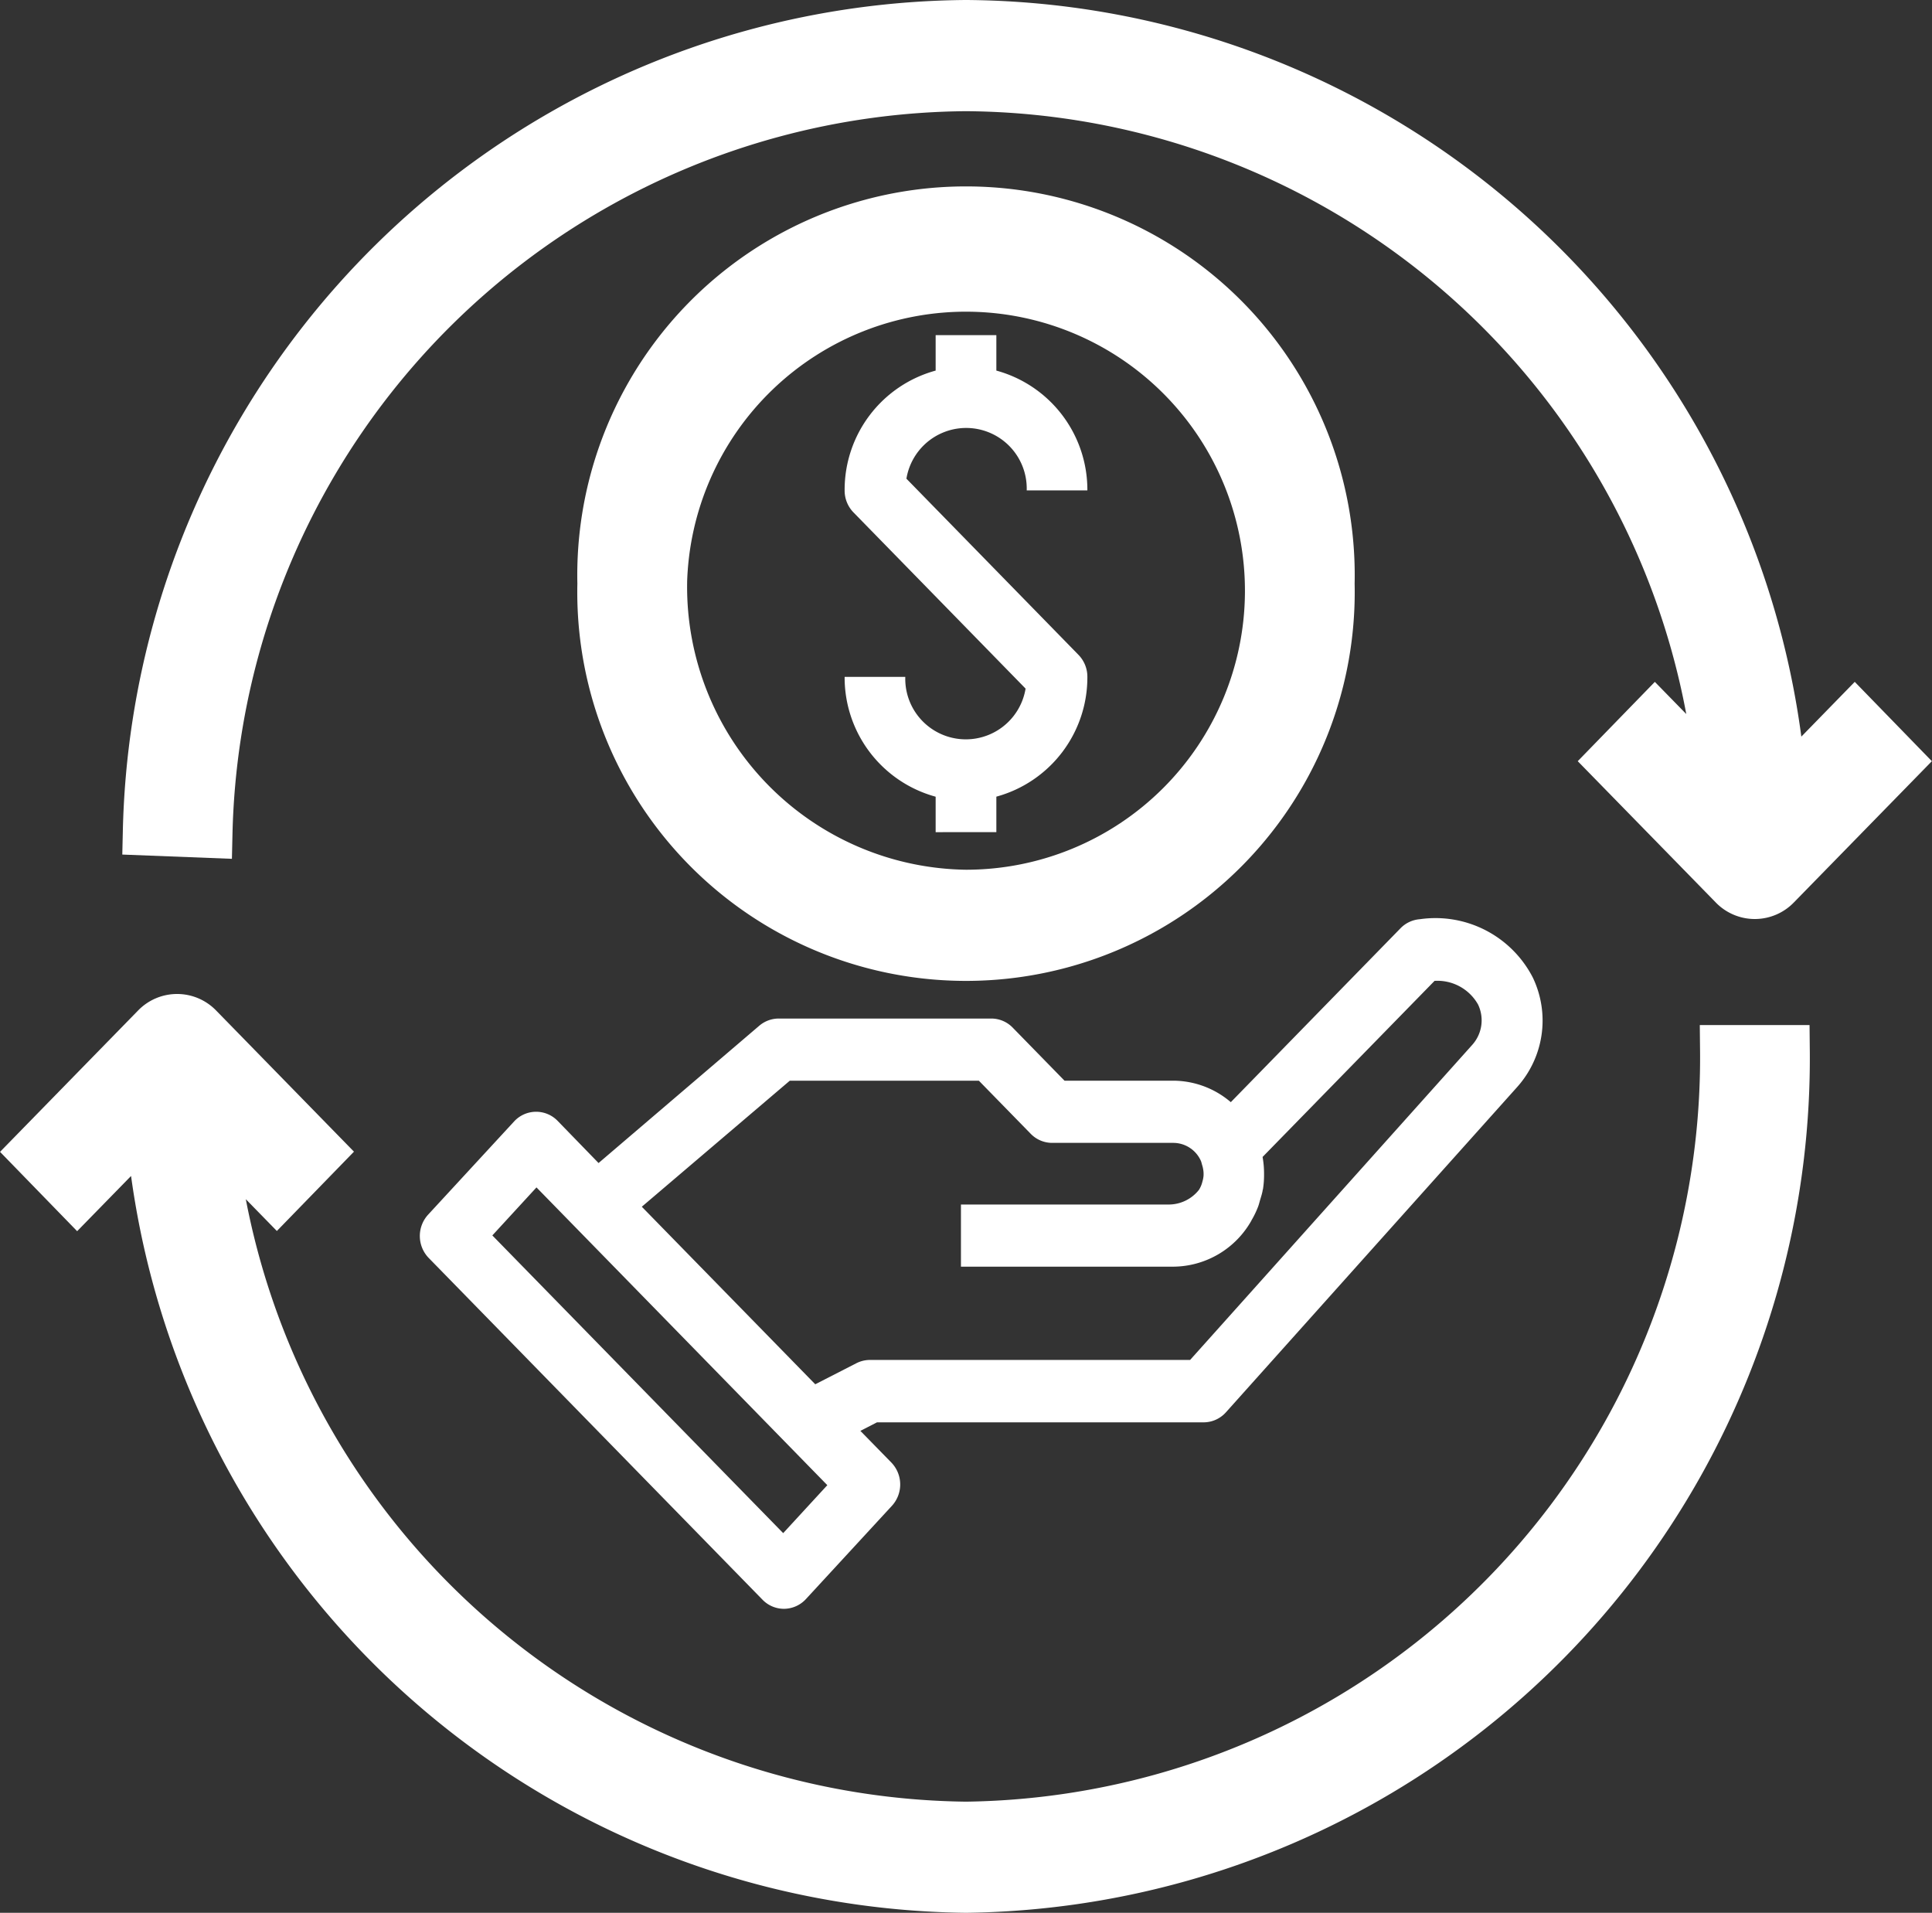
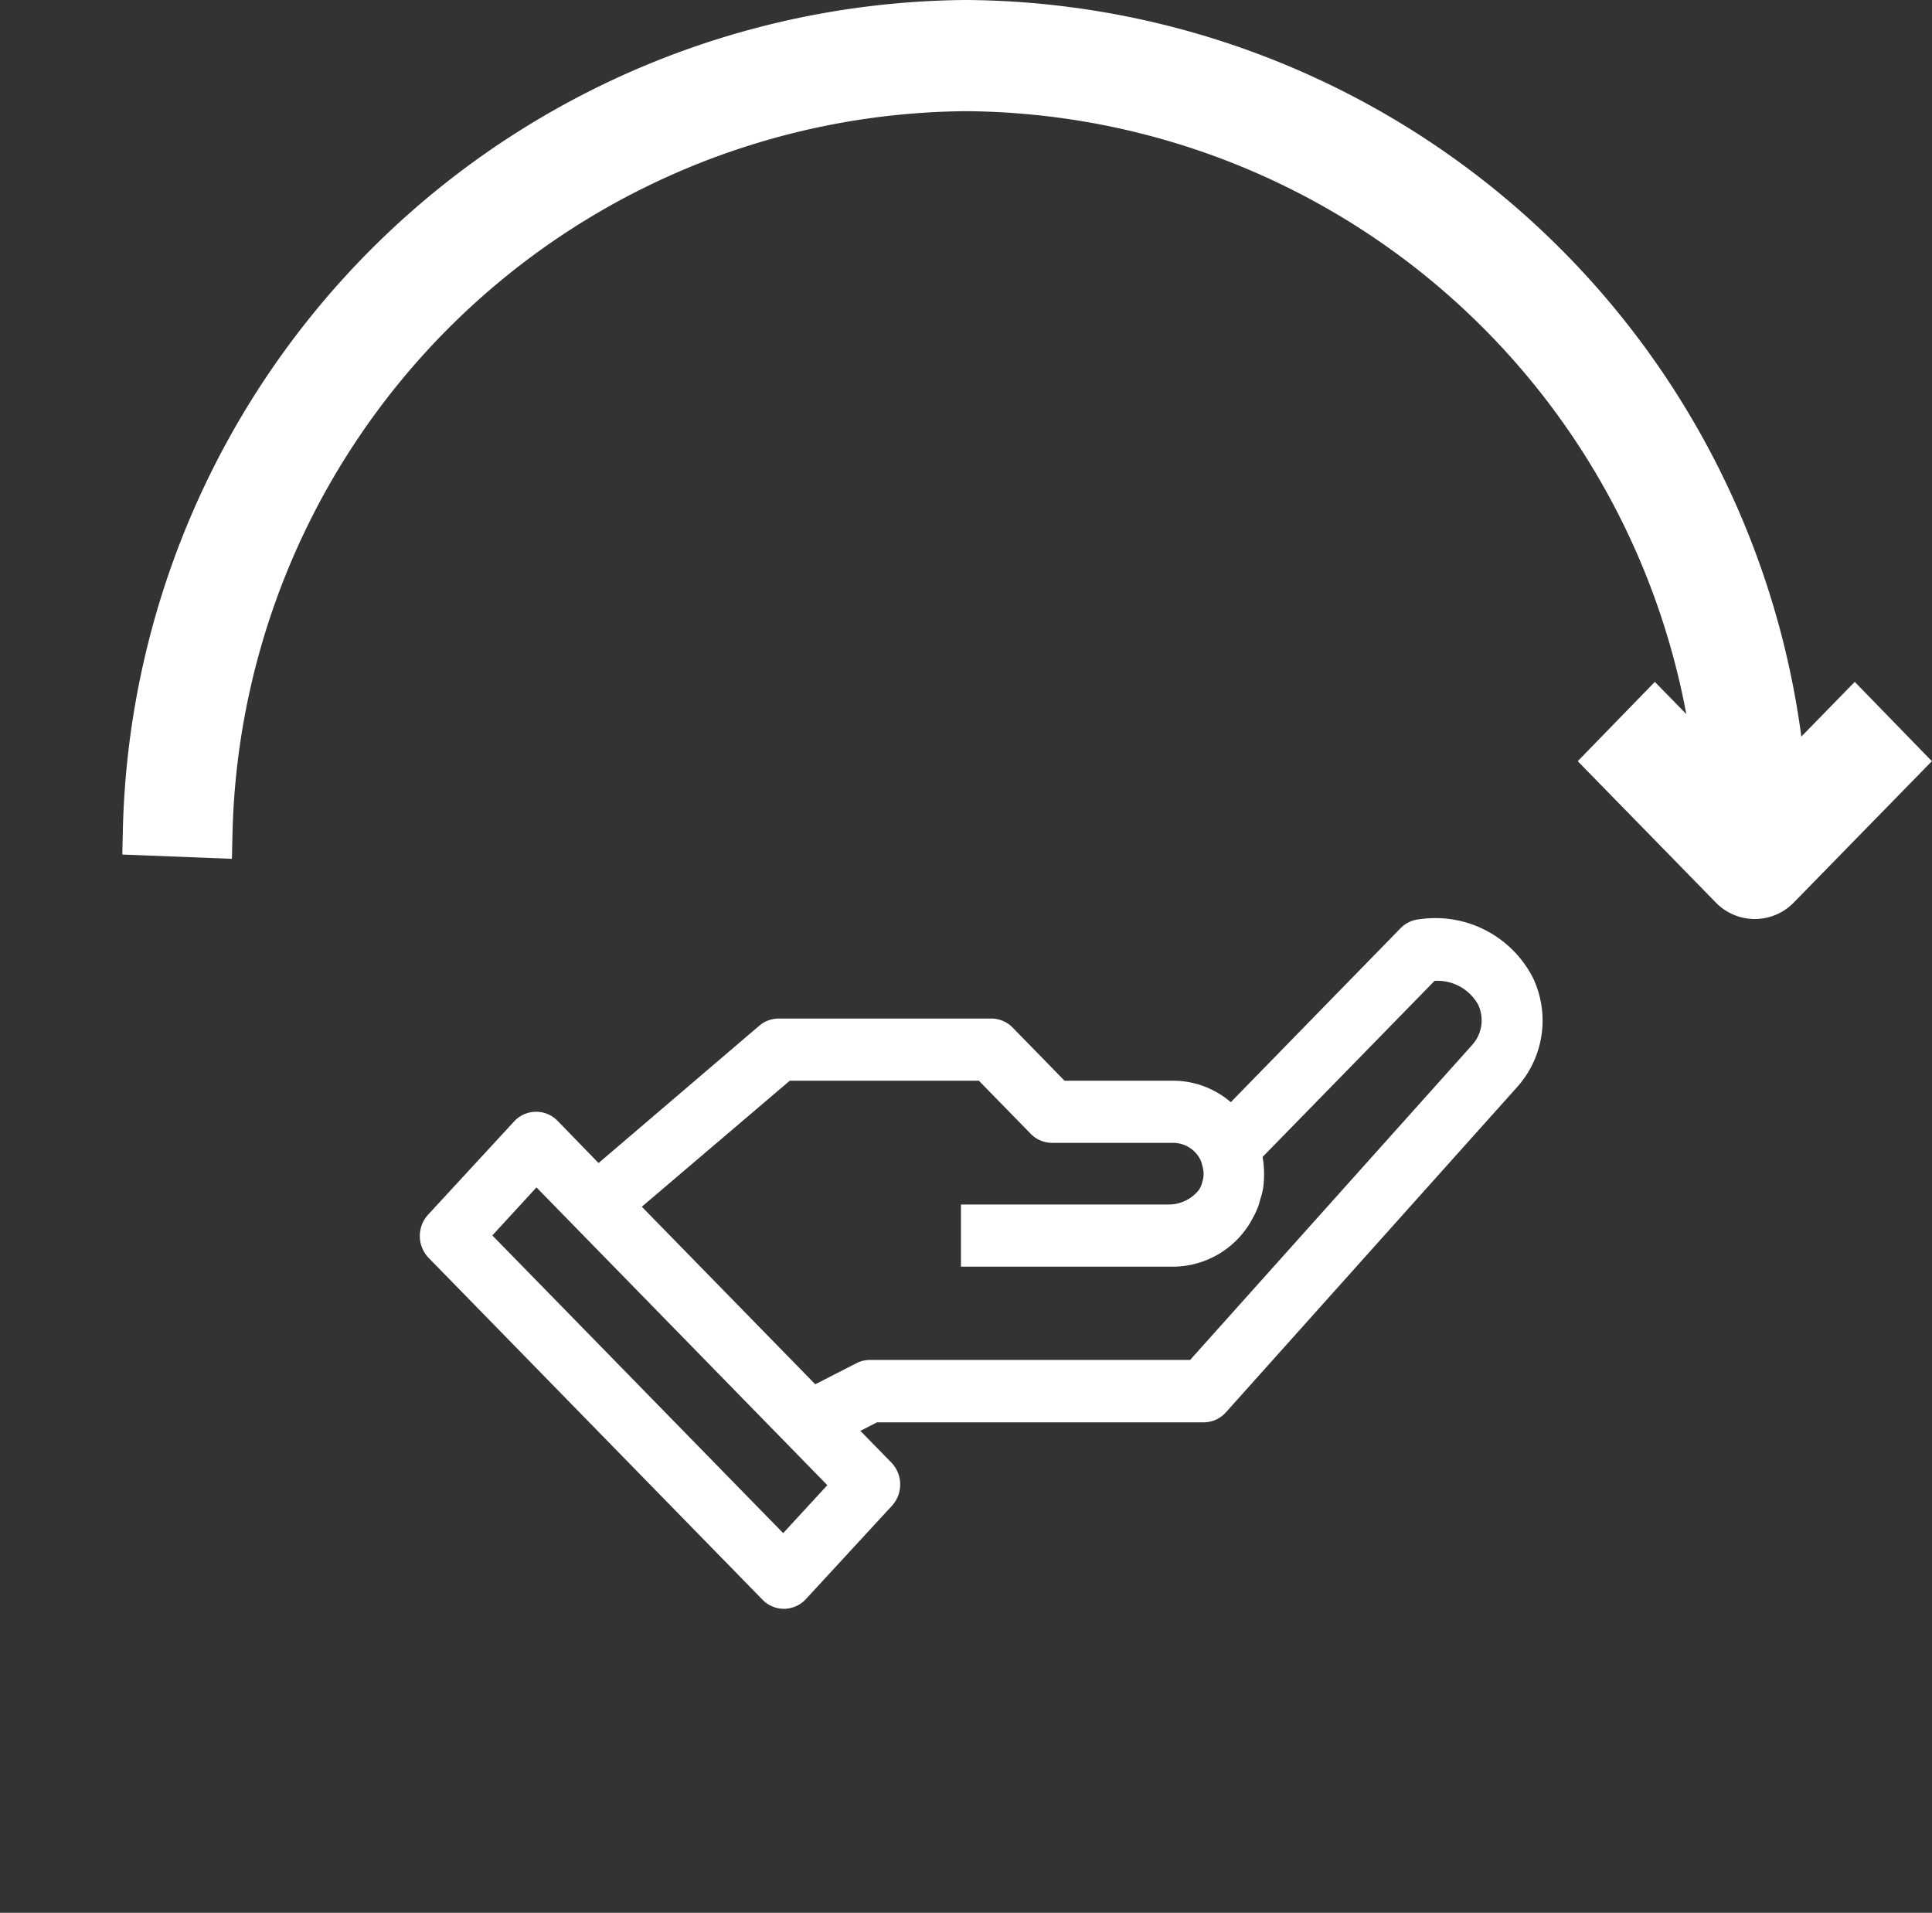
<svg xmlns="http://www.w3.org/2000/svg" width="39.398" height="39" viewBox="0 0 39.398 39">
  <rect x="0" y="0" width="39.398" height="39" fill="#333333" stroke="none" />
  <g id="noun_Flexible_loan_1147117" data-name="noun_Flexible loan_1147117" transform="translate(-0.594 -1.5)">
    <path id="Path_1998" data-name="Path 1998" d="M16.809,34.911a.61.61,0,0,0-.888.013l-1.753,1.9a.644.644,0,0,0,.013.883l6.806,6.967a.61.61,0,0,0,.437.186h.009a.615.615,0,0,0,.441-.2l1.752-1.9a.644.644,0,0,0-.012-.883l-.631-.645.339-.174h6.66a.611.611,0,0,0,.456-.205l5.939-6.632a2.03,2.03,0,0,0,.319-2.231A2.232,2.232,0,0,0,34.39,30.8a.614.614,0,0,0-.392.184L30.537,34.53a1.815,1.815,0,0,0-1.172-.438H27.146L26.09,33.011a.609.609,0,0,0-.437-.186H21.322a.614.614,0,0,0-.4.146l-3.278,2.8Zm4.6,8.406-5.931-6.07.9-.979,5.931,6.071Zm.134-9.224H25.4l1.056,1.081a.609.609,0,0,0,.437.186h2.475a.618.618,0,0,1,.562.374h0a.671.671,0,0,1,.019.067.651.651,0,0,1,.032.16.667.667,0,0,1,0,.07.61.61,0,0,1-.024.122.55.55,0,0,1-.069.164l0,0a.786.786,0,0,1-.622.3H25.034v1.267h4.331a1.843,1.843,0,0,0,1.592-.939c0-.006.006-.012.009-.018a1.849,1.849,0,0,0,.127-.265c.017-.044.028-.091.041-.136.019-.064.04-.126.052-.193,0-.008,0-.015.006-.023a1.863,1.863,0,0,0,.023-.274c0-.018,0-.035,0-.053,0,0,0,0,0,0a1.907,1.907,0,0,0-.03-.336l3.507-3.59a.95.95,0,0,1,.887.482.748.748,0,0,1-.118.822l-5.754,6.425H23.178a.609.609,0,0,0-.277.067l-.838.429-3.537-3.62Z" transform="translate(-4.844 -10.558)" fill="#fff" />
-     <path id="Path_1999" data-name="Path 1999" d="M34.85,15.6A7.427,7.427,0,1,0,20,15.6a7.427,7.427,0,1,0,14.85,0Zm-13.613,0a6.189,6.189,0,1,1,6.188,6.333A6.269,6.269,0,0,1,21.238,15.6Z" transform="translate(-7.132 -2.2)" fill="#fff" stroke="#fff" stroke-width="1" />
-     <path id="Path_2000" data-name="Path 2000" d="M31.094,22.133V21.41a2.52,2.52,0,0,0,1.856-2.443.638.638,0,0,0-.181-.448L29.26,14.927a1.235,1.235,0,0,1,2.453.239H32.95a2.52,2.52,0,0,0-1.856-2.443V12H29.856v.723A2.52,2.52,0,0,0,28,15.167a.638.638,0,0,0,.181.448l3.509,3.592a1.235,1.235,0,0,1-2.453-.239H28a2.52,2.52,0,0,0,1.856,2.443v.723Z" transform="translate(-10.182 -3.667)" fill="#fff" />
-     <path id="Path_2001" data-name="Path 2001" d="M3.652,36.1A16.886,16.886,0,0,0,20.293,51.733,16.926,16.926,0,0,0,37,34.633H35.762A15.672,15.672,0,0,1,20.293,50.467,15.631,15.631,0,0,1,4.9,36.244l1.339,1.371.875-.9L4.643,34.185a.608.608,0,0,0-.875,0L1.293,36.719l.875.9Z" transform="translate(0 -11.733)" fill="#fff" stroke="#fff" stroke-width="1" />
    <path id="Path_2002" data-name="Path 2002" d="M38.359,17.634A16.8,16.8,0,0,0,21.714,2,16.829,16.829,0,0,0,5.02,18.443l1.236.048A15.582,15.582,0,0,1,21.714,3.267,15.548,15.548,0,0,1,37.1,17.488l-1.338-1.369-.875.9,2.475,2.533a.608.608,0,0,0,.875,0l2.475-2.533-.875-.9Z" transform="translate(-1.421)" fill="#fff" stroke="#fff" stroke-width="1" />
  </g>
</svg>